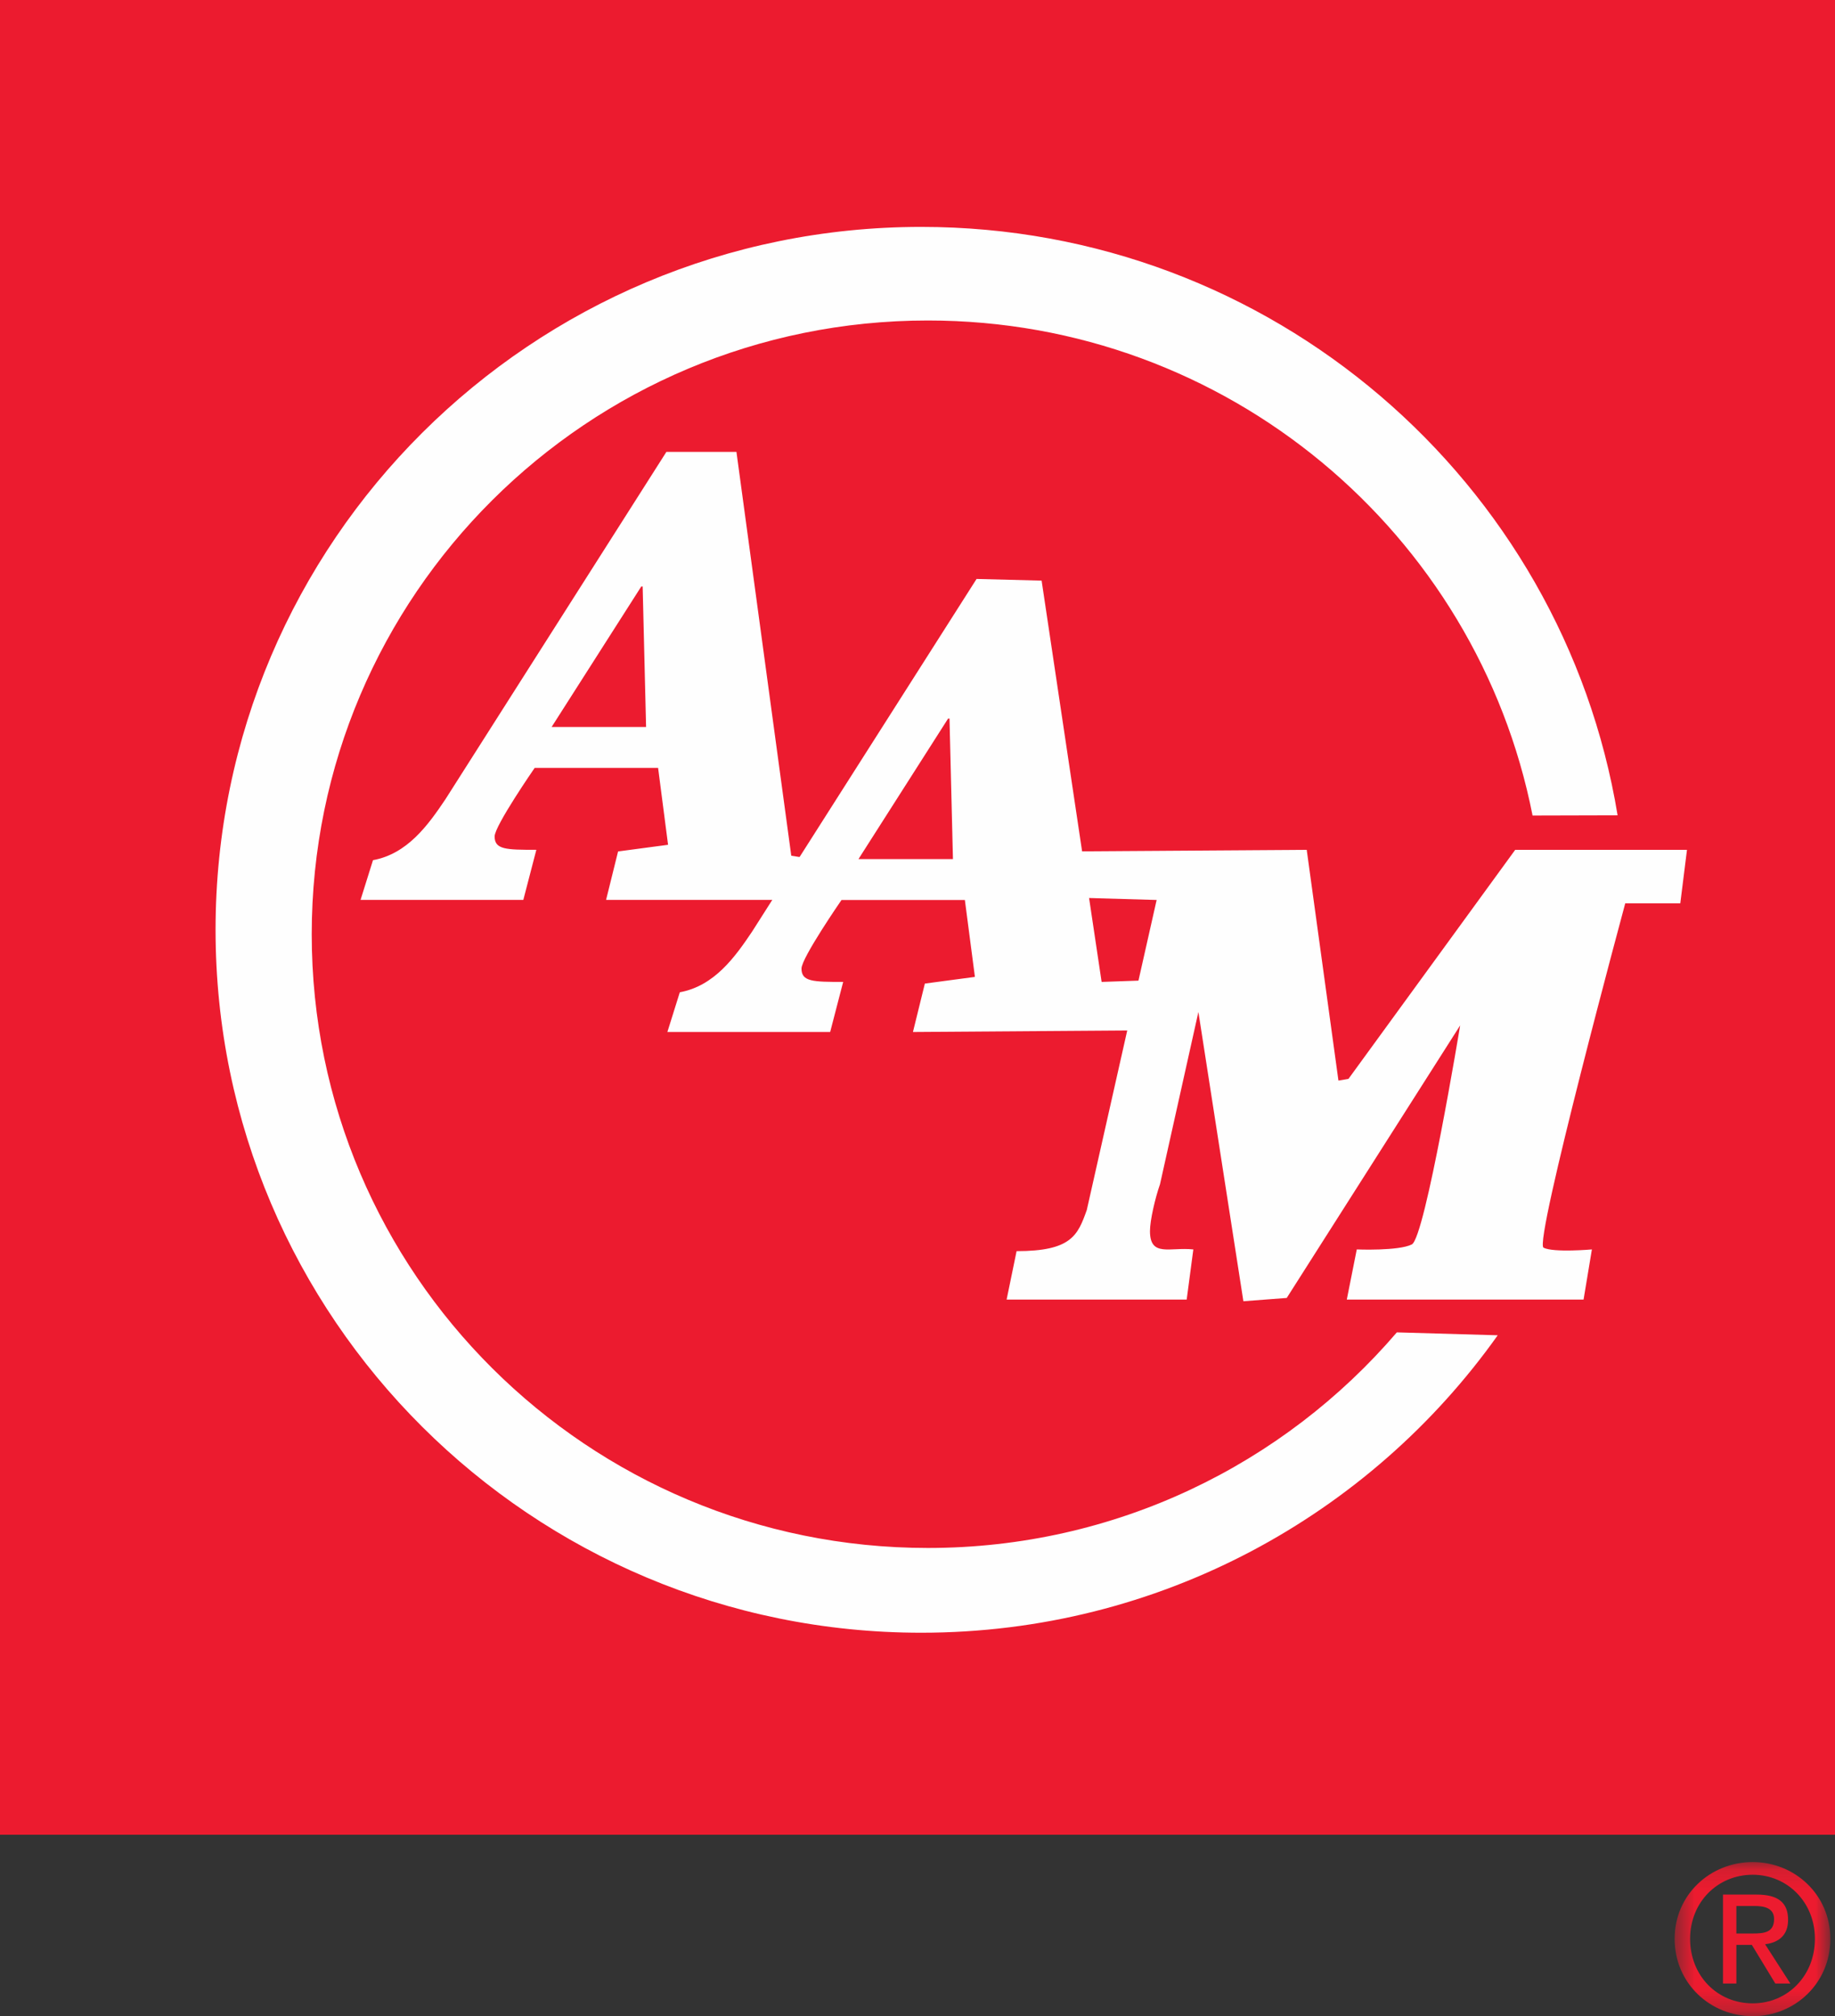
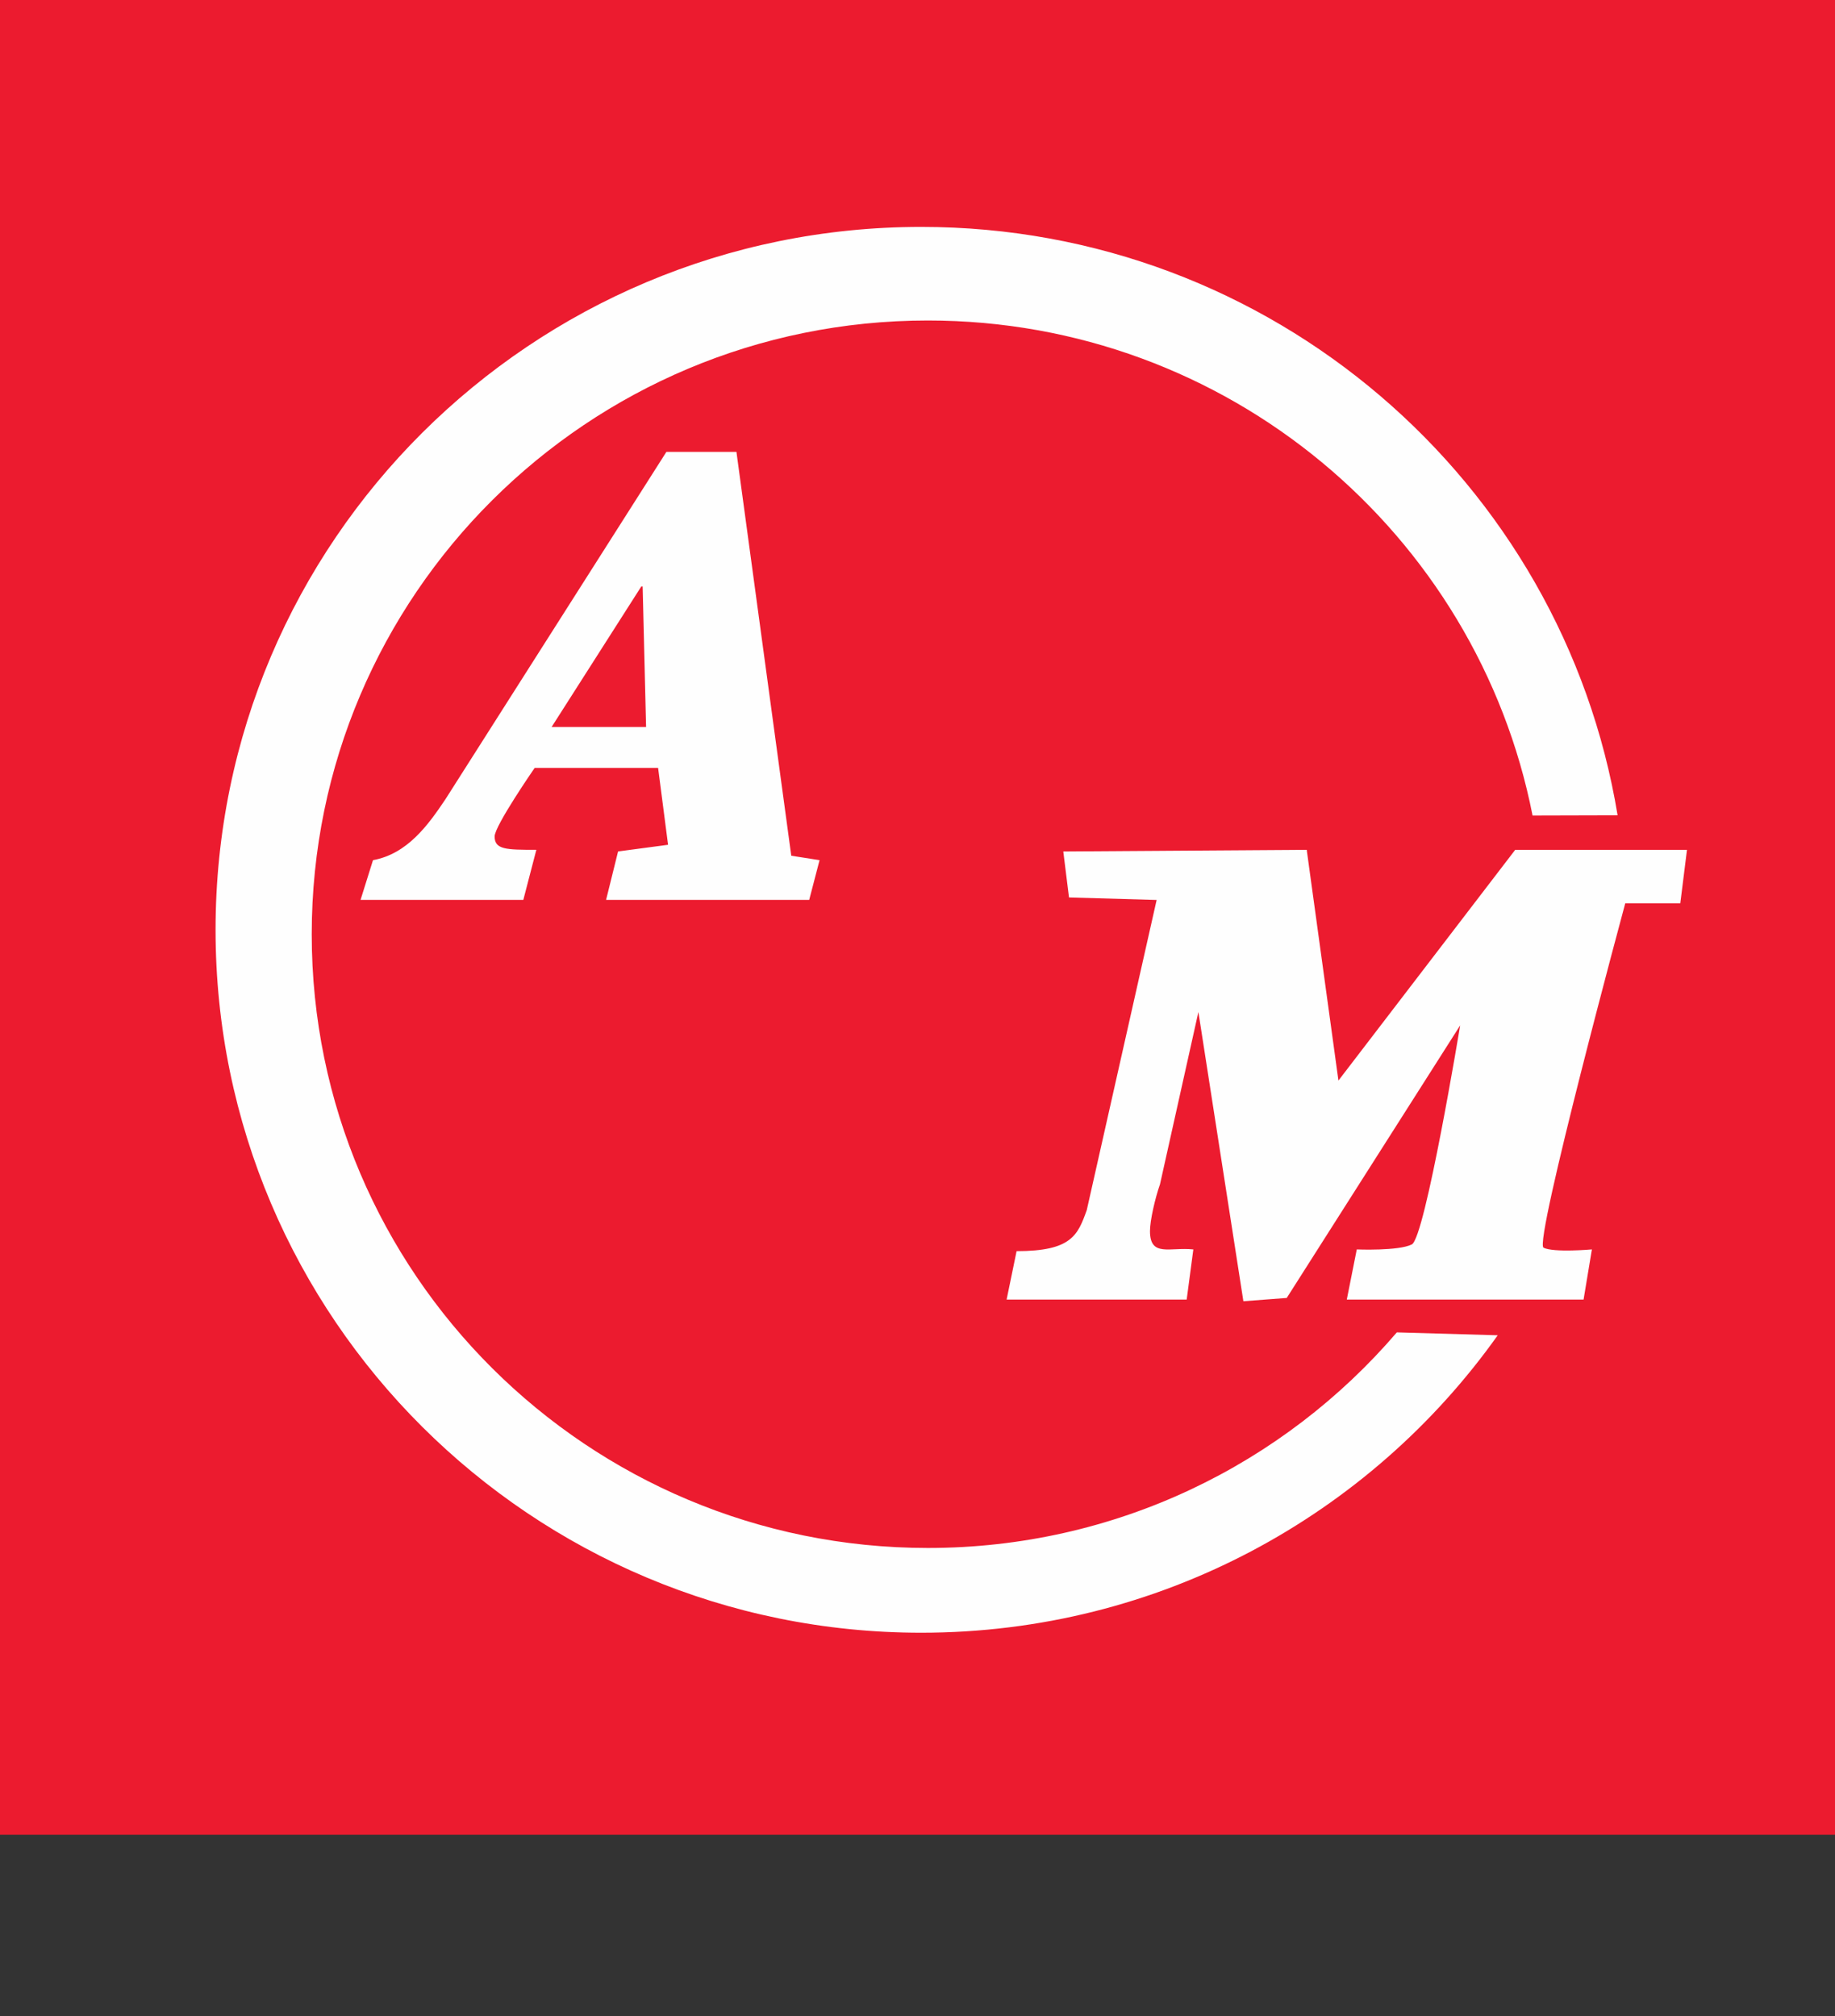
<svg xmlns="http://www.w3.org/2000/svg" xmlns:xlink="http://www.w3.org/1999/xlink" width="91px" height="100px" viewBox="0 0 91 100" version="1.1" aria-hidden="true">
  <rect x="0" y="0" width="91" height="100" fill="#333333" stroke="none" />
  <title>Group 14</title>
  <desc>Created with Sketch.</desc>
  <defs>
    <linearGradient class="cerosgradient" data-cerosgradient="true" id="CerosGradient_id835df9c5c" gradientUnits="userSpaceOnUse" x1="50%" y1="100%" x2="50%" y2="0%">
      <stop offset="0%" stop-color="#d1d1d1" />
      <stop offset="100%" stop-color="#d1d1d1" />
    </linearGradient>
    <linearGradient />
-     <polygon id="path-1657154b79d977" points="0.499 0.125 8.221 0.125 8.221 7.77 0.499 7.77" />
  </defs>
  <g id="Mobile657154b79d977" stroke="none" stroke-width="1" fill="none" fill-rule="evenodd">
    <g id="Tablet657154b79d977" transform="translate(-26, -27)">
      <g id="Top-Header657154b79d977" transform="translate(-336, 0)">
        <g id="Group-14657154b79d977" transform="translate(362, 27)">
          <polygon id="Fill-1657154b79d977" fill="#EC1B2F" points="0 91 91 91 91 0 0 0" />
          <g id="Group-13657154b79d977" transform="translate(10, 11)">
            <g id="Group-4657154b79d977" transform="translate(72.548, 81.23)">
              <mask id="mask-2657154b79d977" fill="white">
                <use xlink:href="#path-1657154b79d977" />
              </mask>
              <g id="Clip-3657154b79d977" />
-               <path d="M1.266,3.932 C1.266,2.121 2.624,0.755 4.37,0.755 C6.095,0.755 7.456,2.121 7.456,3.932 C7.456,5.775 6.095,7.134 4.37,7.134 C2.624,7.134 1.266,5.775 1.266,3.932 L1.266,3.932 Z M4.37,7.77 C6.45,7.77 8.221,6.15 8.221,3.932 C8.221,1.739 6.45,0.125 4.37,0.125 C2.273,0.125 0.499,1.739 0.499,3.932 C0.499,6.15 2.273,7.77 4.37,7.77 L4.37,7.77 Z M3.561,4.235 L4.329,4.235 L5.492,6.15 L6.238,6.15 L4.985,4.202 C5.632,4.122 6.126,3.78 6.126,2.992 C6.126,2.121 5.614,1.739 4.573,1.739 L2.897,1.739 L2.897,6.15 L3.561,6.15 L3.561,4.235 Z M3.561,3.669 L3.561,2.305 L4.471,2.305 C4.936,2.305 5.431,2.402 5.431,2.949 C5.431,3.628 4.926,3.669 4.36,3.669 L3.561,3.669 Z" id="Fill-2657154b79d977" fill="#EC1B2F" mask="url(#mask-2657154b79d977)" />
            </g>
            <path d="M66.002,29.45 C63.248,15.455 50.872,4.896 36.016,4.896 C19.14,4.896 5.459,18.524 5.459,35.337 C5.459,52.15 19.14,65.777 36.016,65.777 C45.328,65.777 53.667,61.628 59.271,55.084 L64.274,55.228 C57.936,64.151 47.494,69.981 35.686,69.981 C16.358,69.981 0.69,54.37 0.69,35.117 C0.69,15.863 16.358,0.254 35.686,0.254 C53.073,0.254 67.496,12.884 70.219,29.439 L66.002,29.45 Z" id="Fill-5657154b79d977" fill="#FEFEFE" />
            <path d="M22.04,25.058 L17.355,25.058 L21.801,18.09 L21.87,18.09 L22.04,25.058 Z M15.952,33.634 L16.598,31.15 C15.092,31.15 14.529,31.138 14.529,30.487 C14.529,29.958 16.515,27.087 16.515,27.087 L22.636,27.087 L23.13,30.9 L20.651,31.231 L20.056,33.634 L30.129,33.634 L30.643,31.663 L29.24,31.443 L26.521,11.412 L23.048,11.412 L12.087,28.646 C11.231,29.921 10.205,31.352 8.497,31.663 L7.88,33.634 L15.952,33.634 Z" id="Fill-7657154b79d977" fill="#FEFEFE" />
-             <path d="M37.258,31.611 L32.572,31.611 L37.017,24.641 L37.087,24.641 L37.258,31.611 Z M31.169,40.186 L31.814,37.702 C30.31,37.702 29.747,37.69 29.747,37.04 C29.747,36.51 31.732,33.638 31.732,33.638 L37.849,33.638 L38.347,37.453 L35.865,37.784 L35.274,40.186 L46.285,40.107 L47.029,37.618 L44.631,37.702 L41.655,17.798 L38.429,17.715 L27.302,35.199 C26.449,36.473 25.423,37.903 23.713,38.215 L23.096,40.186 L31.169,40.186 Z" id="Fill-9657154b79d977" fill="#FEFEFE" />
-             <path d="M42.73,31.232 L54.802,31.15 L56.375,42.594 L56.872,42.511 L65.141,31.15 L73.66,31.15 L73.328,33.803 L70.598,33.803 C70.598,33.803 66.051,50.639 66.547,50.885 C67.043,51.137 68.944,50.97 68.944,50.97 L68.531,53.458 L56.789,53.458 L57.284,50.97 C57.284,50.97 59.352,51.055 60.014,50.722 C60.674,50.39 62.411,39.859 62.411,39.859 L53.811,53.376 L51.661,53.54 L49.43,39.194 L47.526,47.737 C47.285,48.423 47.029,49.53 47.029,50.059 C47.029,51.369 48.016,50.846 49.179,50.97 L48.849,53.458 L39.919,53.458 L40.414,51.055 C43.142,51.055 43.449,50.263 43.895,49.015 L47.359,33.637 L43.013,33.512 L42.73,31.232 Z" id="Fill-11657154b79d977" fill="#FEFEFE" />
+             <path d="M42.73,31.232 L54.802,31.15 L56.375,42.594 L65.141,31.15 L73.66,31.15 L73.328,33.803 L70.598,33.803 C70.598,33.803 66.051,50.639 66.547,50.885 C67.043,51.137 68.944,50.97 68.944,50.97 L68.531,53.458 L56.789,53.458 L57.284,50.97 C57.284,50.97 59.352,51.055 60.014,50.722 C60.674,50.39 62.411,39.859 62.411,39.859 L53.811,53.376 L51.661,53.54 L49.43,39.194 L47.526,47.737 C47.285,48.423 47.029,49.53 47.029,50.059 C47.029,51.369 48.016,50.846 49.179,50.97 L48.849,53.458 L39.919,53.458 L40.414,51.055 C43.142,51.055 43.449,50.263 43.895,49.015 L47.359,33.637 L43.013,33.512 L42.73,31.232 Z" id="Fill-11657154b79d977" fill="#FEFEFE" />
          </g>
        </g>
      </g>
    </g>
  </g>
</svg>